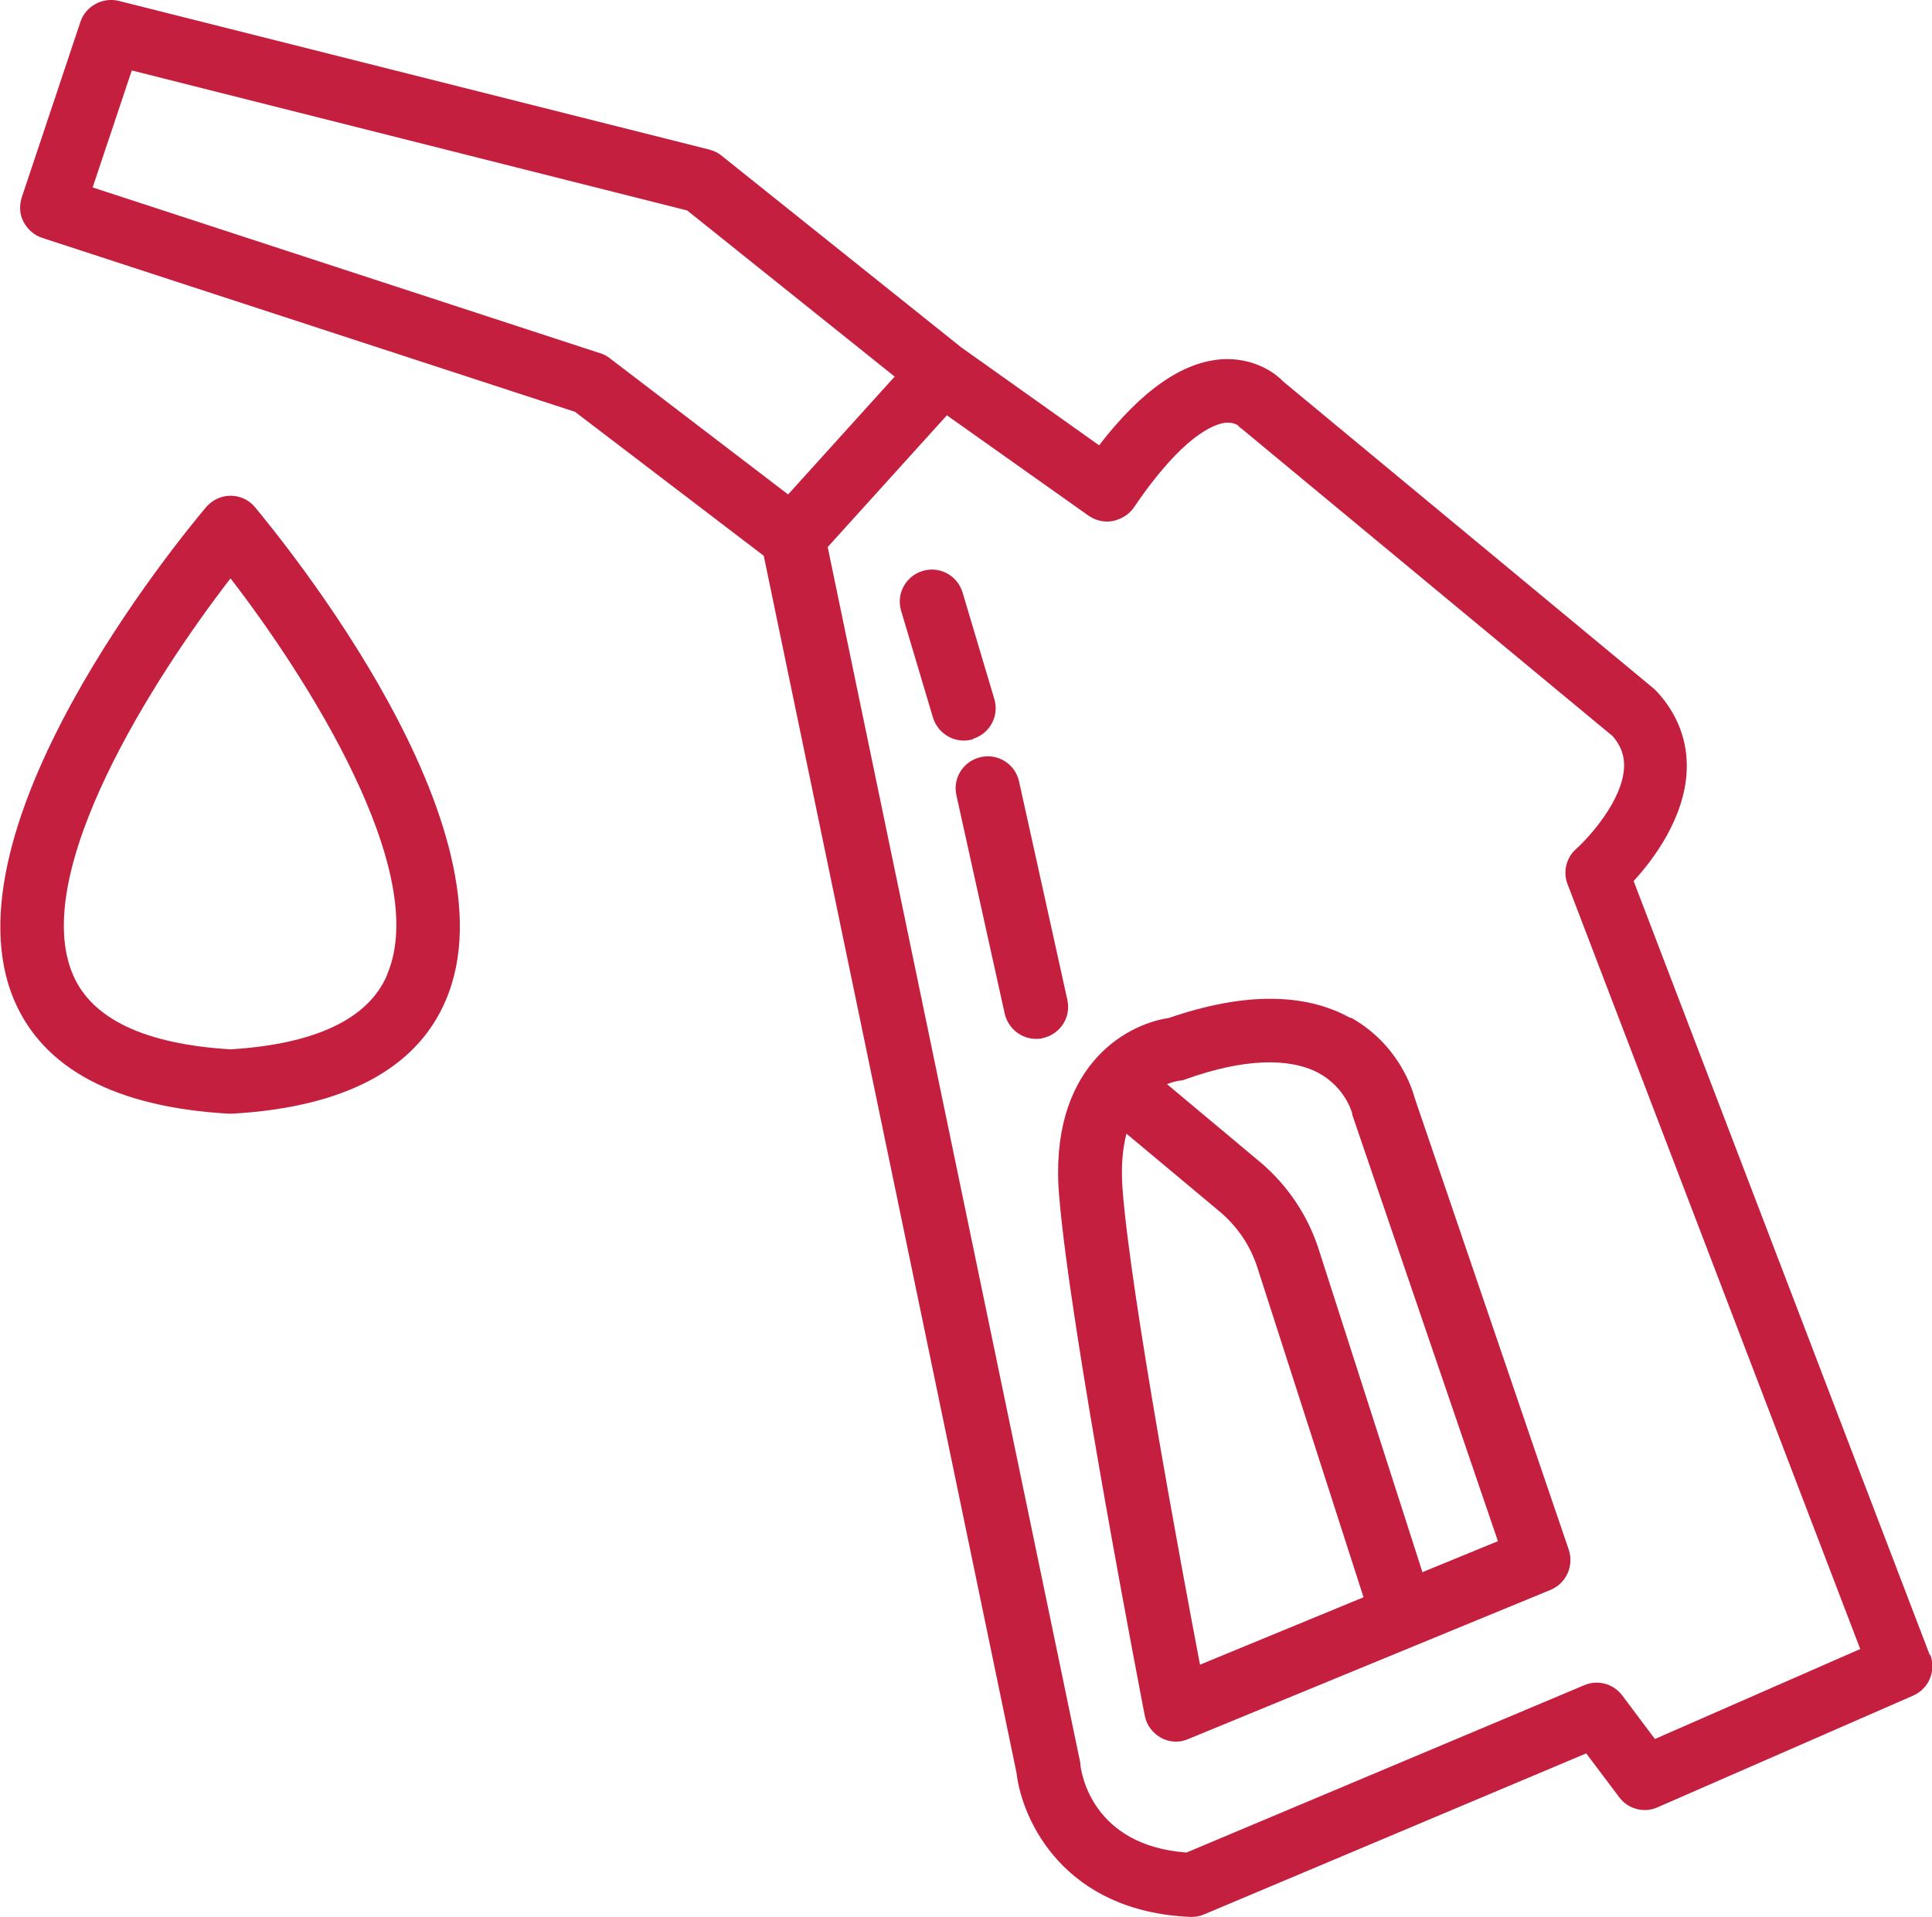
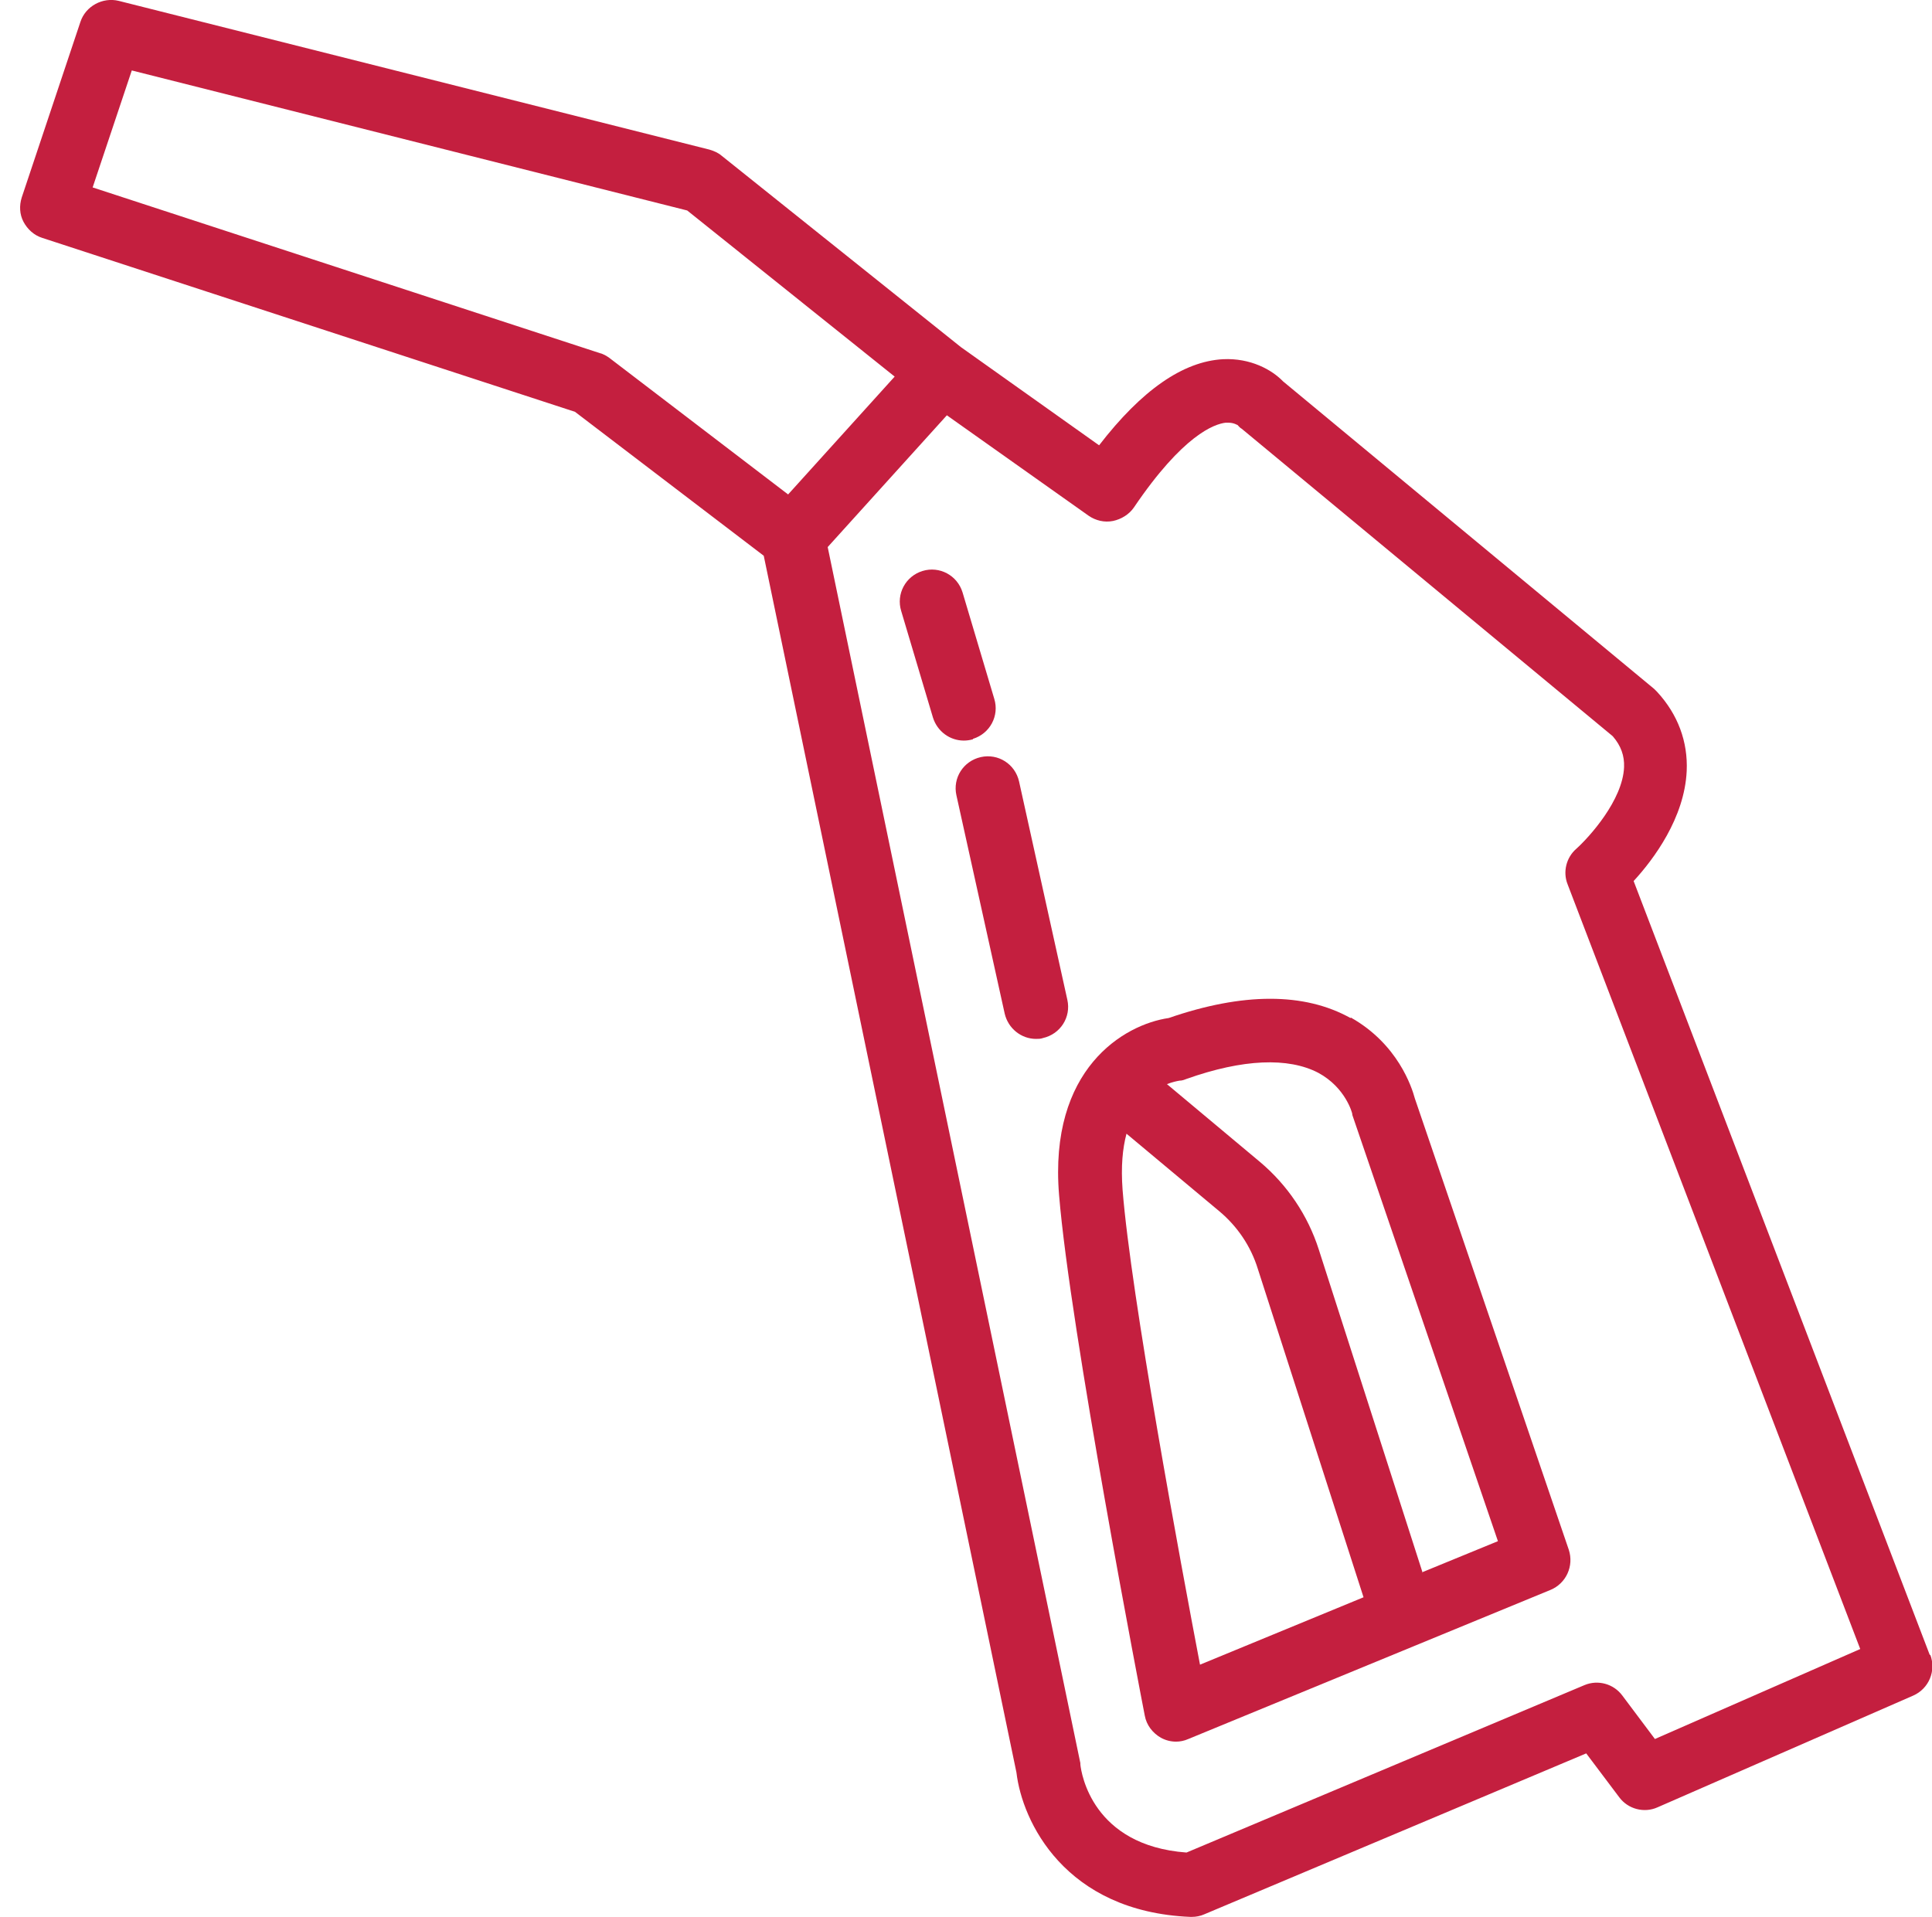
<svg xmlns="http://www.w3.org/2000/svg" id="b" width="44.42" height="44.08" viewBox="0 0 44.42 44.08">
  <g id="c">
    <path d="M44.37,38.06l-6.81-17.8c.46-.5,1.17-1.45,1.22-2.53.03-.67-.2-1.3-.68-1.82-.02-.02-.05-.05-.07-.07l-8.53-7.07c-.26-.27-.75-.54-1.38-.51-.92.05-1.87.71-2.85,1.98l-3.18-2.26-5.5-4.4c-.08-.07-.18-.11-.28-.14L2.73.02c-.37-.09-.76.12-.88.48L.5,4.54c-.06.19-.05.39.04.56.09.17.24.31.43.37l12.25,4,4.34,3.31,5.81,27.98c.13,1.12,1.11,3.2,4,3.32,0,0,.02,0,.03,0,.1,0,.2-.02.29-.06l8.78-3.7.76,1.01c.2.27.57.37.88.23l5.88-2.57c.36-.16.53-.57.39-.94ZM14.01,8.23c-.07-.05-.14-.09-.22-.11L2.13,4.31l.9-2.69,12.77,3.22,4.77,3.82-2.45,2.71-4.11-3.14ZM38.05,39.99l-.75-1c-.2-.27-.56-.37-.87-.24l-9.15,3.85c-2.17-.16-2.42-1.83-2.44-2.02,0-.03,0-.05-.01-.08l-5.8-27.92,2.74-3.03,3.26,2.31c.16.11.36.16.56.12.19-.04.37-.15.48-.31,1.13-1.67,1.85-1.92,2.11-1.95.02,0,.04,0,.06,0,.14,0,.21.06.21.05.03.03.06.07.1.09l8.53,7.07c.19.22.27.45.26.71-.03.76-.8,1.61-1.1,1.88-.23.2-.31.53-.2.81l6.73,17.59-4.7,2.06Z" fill="#c41f3f" />
    <path d="M22.37,16.99c.39-.12.61-.53.49-.92l-.73-2.45c-.12-.39-.53-.61-.92-.49-.39.12-.61.53-.49.92l.73,2.45c.1.32.39.53.71.53.07,0,.14-.01.21-.03Z" fill="#c41f3f" />
    <path d="M24.54,22.99l-1.11-5.02c-.09-.4-.48-.65-.88-.56-.4.09-.65.48-.56.88l1.11,5.02c.08.34.38.58.72.58.05,0,.11,0,.16-.02.4-.09.65-.48.56-.88Z" fill="#c41f3f" />
    <path d="M31.05,23.41c-1.06-.59-2.47-.59-4.18,0-1.03.15-2.76,1.17-2.52,4.07.25,3.08,1.9,11.61,1.97,11.97.04.22.18.4.37.51.11.06.23.09.35.09.09,0,.19-.02.28-.06l8.33-3.43c.36-.15.54-.55.42-.92l-3.54-10.38c-.07-.26-.39-1.25-1.47-1.86ZM27.59,38.28c-.44-2.31-1.59-8.5-1.78-10.92-.04-.54,0-.95.09-1.29l2.13,1.78c.42.35.73.81.89,1.33l2.43,7.55-3.76,1.55ZM32.71,36.17l-2.39-7.44c-.25-.78-.72-1.48-1.35-2.01l-2.14-1.79c.13-.05.23-.07.29-.08.06,0,.11-.02.16-.04,1.3-.46,2.34-.5,3.03-.14.63.34.78.93.78.94,0,.03.01.05.02.08l3.33,9.75-1.73.71Z" fill="#c41f3f" />
-     <path d="M5.3,11.4h0c-.22,0-.42.1-.56.26-.63.75-6.1,7.4-4.41,11.35.68,1.58,2.34,2.45,4.93,2.6.01,0,.03,0,.04,0,.01,0,.03,0,.04,0,2.58-.15,4.24-1.03,4.91-2.61,1.69-3.95-3.77-10.59-4.39-11.34-.14-.17-.35-.26-.56-.26ZM8.9,22.42c-.43,1.01-1.65,1.59-3.6,1.71-1.96-.12-3.18-.69-3.62-1.71-1.02-2.36,1.88-6.87,3.62-9.12,1.73,2.24,4.62,6.74,3.6,9.11Z" fill="#c41f3f" />
  </g>
</svg>